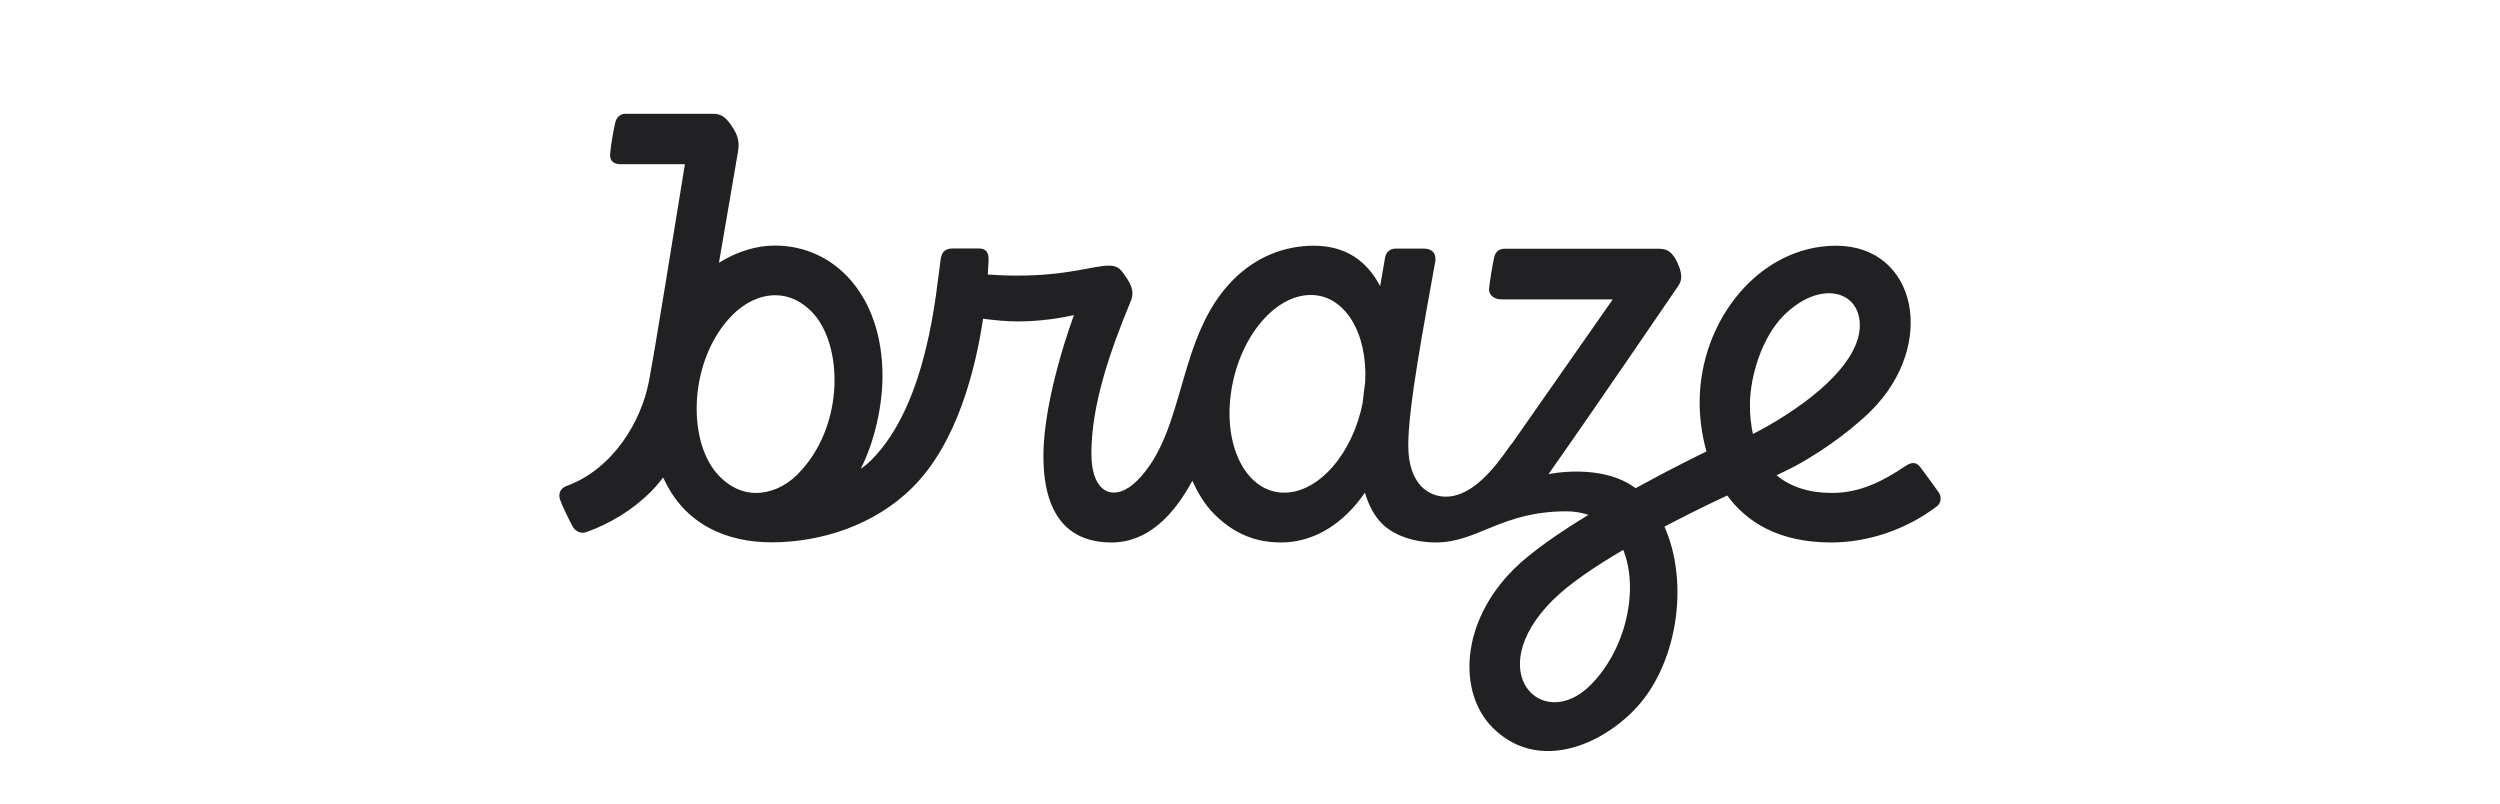
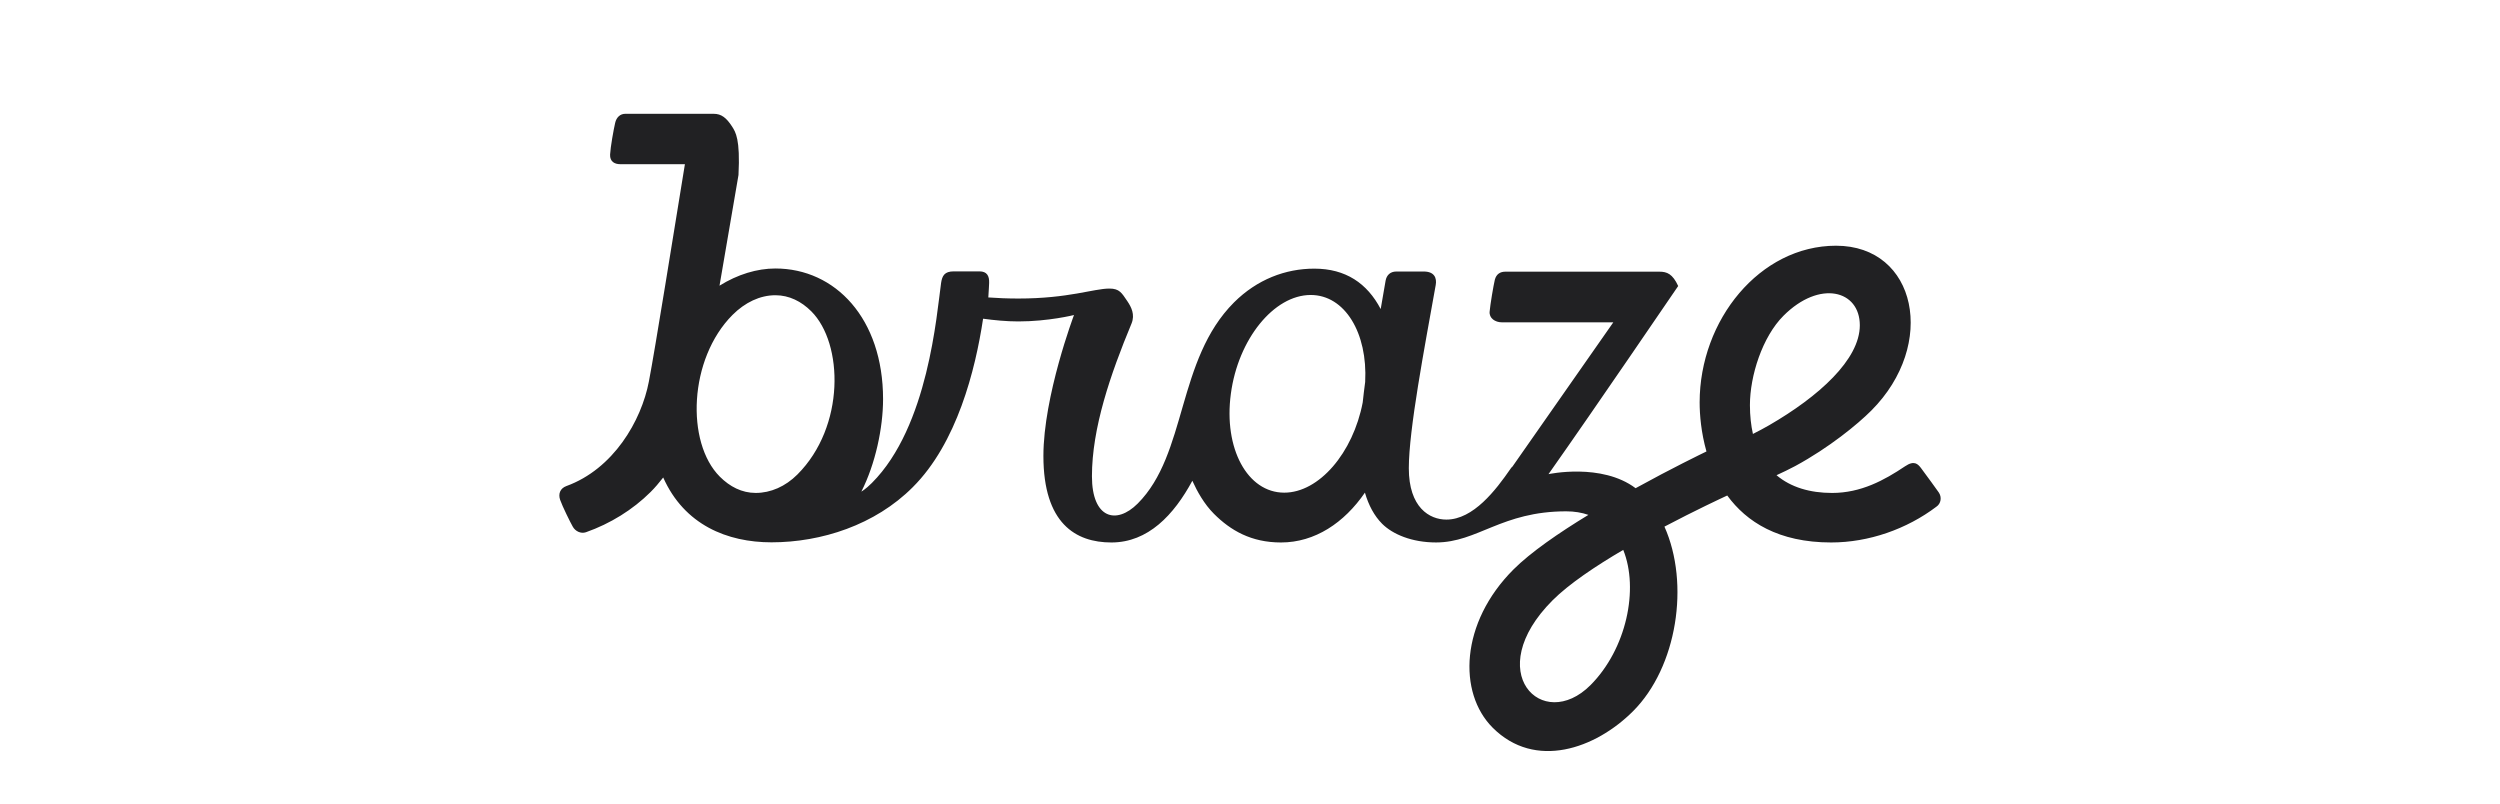
<svg xmlns="http://www.w3.org/2000/svg" version="1.1" id="Layer_1" x="0px" y="0px" width="140px" height="45px" viewBox="0 0 140 45" style="enable-background:new 0 0 140 45;" xml:space="preserve">
  <style type="text/css">
	.st0{fill:#212123;}
</style>
  <g>
-     <path class="st0" d="M99.876,17.681c2.026-2.026,4.274-1.43,4.274,0.535c0,1.919-2.301,3.991-5.076,5.596   c-0.268,0.153-0.589,0.329-0.91,0.489c-0.107-0.482-0.168-1.017-0.168-1.613C97.995,21.045,98.691,18.866,99.876,17.681    M89.066,38.369c-2.691,2.691-6.131-0.742-2.118-4.755c0.91-0.91,2.401-1.911,3.953-2.821   C91.787,32.987,91.084,36.343,89.066,38.369 M71.917,27.589c-2.064,0-3.402-2.477-2.989-5.535c0.405-3.058,2.408-5.535,4.472-5.535   c1.911,0,3.196,2.125,3.05,4.87c-0.054,0.398-0.099,0.78-0.138,1.147C75.771,25.365,73.867,27.589,71.917,27.589 M44.654,26.572   c-0.673,0.673-1.498,1.032-2.332,1.032c-0.78,0-1.453-0.352-2.011-0.91c-1.911-1.911-1.743-6.598,0.711-9.06   c0.696-0.696,1.537-1.101,2.401-1.101c0.772,0,1.453,0.344,2.011,0.902C47.231,19.233,47.338,23.889,44.654,26.572 M108.569,27.574   c0,0-0.765-1.07-1.002-1.376c-0.161-0.199-0.359-0.443-0.887-0.084c-1.162,0.78-2.469,1.491-4.083,1.491   c-1.231,0-2.309-0.313-3.112-0.994c0.336-0.153,0.688-0.321,1.047-0.512c1.904-1.032,3.494-2.339,4.258-3.104   c3.708-3.708,2.546-9.235-1.972-9.235c-4.266,0-7.638,4.159-7.638,8.777c0,0.696,0.084,1.69,0.382,2.745   c-0.252,0.122-1.942,0.94-3.968,2.057c-1.904-1.43-4.878-0.787-4.878-0.787l0,0c2.76-3.914,6.911-10.031,7.263-10.535   c0.252-0.359,0.214-0.719-0.031-1.284c-0.313-0.68-0.627-0.803-1.055-0.803h-8.624c-0.283,0-0.505,0.13-0.589,0.451   c-0.076,0.313-0.26,1.407-0.291,1.781c-0.038,0.375,0.313,0.604,0.68,0.604h6.246l-5.65,8.081   c-0.038,0.031-0.076,0.069-0.107,0.122c-0.818,1.185-2.08,2.844-3.593,2.844c-0.94,0-2.102-0.673-2.102-2.875   c0-2.156,0.872-6.713,1.506-10.26c0.069-0.382-0.061-0.757-0.673-0.757h-1.529c-0.352,0-0.55,0.214-0.604,0.512   c-0.092,0.543-0.183,1.078-0.275,1.59c-0.757-1.445-1.965-2.263-3.716-2.263c-1.621,0-3.203,0.604-4.495,1.888   c-3.226,3.226-2.615,8.486-5.398,11.269c-1.2,1.2-2.561,0.833-2.561-1.529c0-2.699,1.032-5.703,2.217-8.555   c0.206-0.505-0.015-0.925-0.237-1.254c-0.313-0.459-0.436-0.703-1.002-0.703c-0.879,0-2.286,0.558-5.099,0.558   c-0.596,0-1.17-0.023-1.682-0.061c0.031-0.42,0.038-0.703,0.046-0.81c0.015-0.398-0.122-0.65-0.543-0.65h-1.437   c-0.52,0-0.65,0.245-0.711,0.65c-0.245,1.72-0.711,8.035-3.876,11.2c-0.367,0.367-0.589,0.482-0.589,0.482   c0.787-1.544,1.216-3.57,1.216-5.176c0-4.518-2.676-7.317-6.032-7.317c-1.024,0-2.11,0.329-3.127,0.963   c0.474-2.752,0.91-5.329,1.063-6.2C41.459,7.78,41.191,7.398,41,7.092c-0.321-0.497-0.604-0.719-1.032-0.719h-4.954   c-0.283,0-0.497,0.199-0.566,0.512c-0.084,0.367-0.26,1.33-0.283,1.774c-0.015,0.39,0.252,0.535,0.566,0.535h3.624   c-0.581,3.555-1.682,10.443-2.018,12.171c-0.42,2.202-1.988,4.901-4.625,5.856c-0.329,0.122-0.466,0.42-0.344,0.772   c0.122,0.352,0.573,1.269,0.711,1.506c0.138,0.245,0.443,0.405,0.734,0.306c1.368-0.482,2.622-1.261,3.616-2.248   c0.245-0.245,0.482-0.52,0.711-0.818c1.185,2.661,3.593,3.631,6.063,3.631c2.791,0,5.803-0.971,7.913-3.089   c2.469-2.462,3.502-6.544,3.937-9.434c0.612,0.084,1.307,0.153,1.972,0.153c1.697,0,3.119-0.359,3.119-0.359   s-1.713,4.541-1.713,7.89c0,3.777,1.804,4.847,3.807,4.847c2.057,0,3.502-1.544,4.534-3.456c0.268,0.596,0.665,1.307,1.208,1.85   c0.933,0.933,2.087,1.606,3.754,1.606c1.904,0,3.54-1.101,4.702-2.791c0.206,0.711,0.528,1.307,0.963,1.743   c0.589,0.589,1.667,1.047,3.02,1.047c2.324,0,3.67-1.743,7.286-1.743c0.459,0,0.872,0.069,1.246,0.199   c-1.659,1.009-3.234,2.095-4.197,3.058c-2.982,2.982-3.119,6.904-1.162,8.861c2.37,2.37,5.749,1.185,7.859-0.925   c2.469-2.469,3.188-7.141,1.758-10.336c1.728-0.91,3.173-1.583,3.517-1.743c1.078,1.476,2.867,2.63,5.818,2.63   c2.11,0,4.235-0.749,5.894-2.003C108.699,28.201,108.752,27.834,108.569,27.574" />
+     <path class="st0" d="M99.876,17.681c2.026-2.026,4.274-1.43,4.274,0.535c0,1.919-2.301,3.991-5.076,5.596   c-0.268,0.153-0.589,0.329-0.91,0.489c-0.107-0.482-0.168-1.017-0.168-1.613C97.995,21.045,98.691,18.866,99.876,17.681    M89.066,38.369c-2.691,2.691-6.131-0.742-2.118-4.755c0.91-0.91,2.401-1.911,3.953-2.821   C91.787,32.987,91.084,36.343,89.066,38.369 M71.917,27.589c-2.064,0-3.402-2.477-2.989-5.535c0.405-3.058,2.408-5.535,4.472-5.535   c1.911,0,3.196,2.125,3.05,4.87c-0.054,0.398-0.099,0.78-0.138,1.147C75.771,25.365,73.867,27.589,71.917,27.589 M44.654,26.572   c-0.673,0.673-1.498,1.032-2.332,1.032c-0.78,0-1.453-0.352-2.011-0.91c-1.911-1.911-1.743-6.598,0.711-9.06   c0.696-0.696,1.537-1.101,2.401-1.101c0.772,0,1.453,0.344,2.011,0.902C47.231,19.233,47.338,23.889,44.654,26.572 M108.569,27.574   c0,0-0.765-1.07-1.002-1.376c-0.161-0.199-0.359-0.443-0.887-0.084c-1.162,0.78-2.469,1.491-4.083,1.491   c-1.231,0-2.309-0.313-3.112-0.994c0.336-0.153,0.688-0.321,1.047-0.512c1.904-1.032,3.494-2.339,4.258-3.104   c3.708-3.708,2.546-9.235-1.972-9.235c-4.266,0-7.638,4.159-7.638,8.777c0,0.696,0.084,1.69,0.382,2.745   c-0.252,0.122-1.942,0.94-3.968,2.057c-1.904-1.43-4.878-0.787-4.878-0.787l0,0c2.76-3.914,6.911-10.031,7.263-10.535   c-0.313-0.68-0.627-0.803-1.055-0.803h-8.624c-0.283,0-0.505,0.13-0.589,0.451   c-0.076,0.313-0.26,1.407-0.291,1.781c-0.038,0.375,0.313,0.604,0.68,0.604h6.246l-5.65,8.081   c-0.038,0.031-0.076,0.069-0.107,0.122c-0.818,1.185-2.08,2.844-3.593,2.844c-0.94,0-2.102-0.673-2.102-2.875   c0-2.156,0.872-6.713,1.506-10.26c0.069-0.382-0.061-0.757-0.673-0.757h-1.529c-0.352,0-0.55,0.214-0.604,0.512   c-0.092,0.543-0.183,1.078-0.275,1.59c-0.757-1.445-1.965-2.263-3.716-2.263c-1.621,0-3.203,0.604-4.495,1.888   c-3.226,3.226-2.615,8.486-5.398,11.269c-1.2,1.2-2.561,0.833-2.561-1.529c0-2.699,1.032-5.703,2.217-8.555   c0.206-0.505-0.015-0.925-0.237-1.254c-0.313-0.459-0.436-0.703-1.002-0.703c-0.879,0-2.286,0.558-5.099,0.558   c-0.596,0-1.17-0.023-1.682-0.061c0.031-0.42,0.038-0.703,0.046-0.81c0.015-0.398-0.122-0.65-0.543-0.65h-1.437   c-0.52,0-0.65,0.245-0.711,0.65c-0.245,1.72-0.711,8.035-3.876,11.2c-0.367,0.367-0.589,0.482-0.589,0.482   c0.787-1.544,1.216-3.57,1.216-5.176c0-4.518-2.676-7.317-6.032-7.317c-1.024,0-2.11,0.329-3.127,0.963   c0.474-2.752,0.91-5.329,1.063-6.2C41.459,7.78,41.191,7.398,41,7.092c-0.321-0.497-0.604-0.719-1.032-0.719h-4.954   c-0.283,0-0.497,0.199-0.566,0.512c-0.084,0.367-0.26,1.33-0.283,1.774c-0.015,0.39,0.252,0.535,0.566,0.535h3.624   c-0.581,3.555-1.682,10.443-2.018,12.171c-0.42,2.202-1.988,4.901-4.625,5.856c-0.329,0.122-0.466,0.42-0.344,0.772   c0.122,0.352,0.573,1.269,0.711,1.506c0.138,0.245,0.443,0.405,0.734,0.306c1.368-0.482,2.622-1.261,3.616-2.248   c0.245-0.245,0.482-0.52,0.711-0.818c1.185,2.661,3.593,3.631,6.063,3.631c2.791,0,5.803-0.971,7.913-3.089   c2.469-2.462,3.502-6.544,3.937-9.434c0.612,0.084,1.307,0.153,1.972,0.153c1.697,0,3.119-0.359,3.119-0.359   s-1.713,4.541-1.713,7.89c0,3.777,1.804,4.847,3.807,4.847c2.057,0,3.502-1.544,4.534-3.456c0.268,0.596,0.665,1.307,1.208,1.85   c0.933,0.933,2.087,1.606,3.754,1.606c1.904,0,3.54-1.101,4.702-2.791c0.206,0.711,0.528,1.307,0.963,1.743   c0.589,0.589,1.667,1.047,3.02,1.047c2.324,0,3.67-1.743,7.286-1.743c0.459,0,0.872,0.069,1.246,0.199   c-1.659,1.009-3.234,2.095-4.197,3.058c-2.982,2.982-3.119,6.904-1.162,8.861c2.37,2.37,5.749,1.185,7.859-0.925   c2.469-2.469,3.188-7.141,1.758-10.336c1.728-0.91,3.173-1.583,3.517-1.743c1.078,1.476,2.867,2.63,5.818,2.63   c2.11,0,4.235-0.749,5.894-2.003C108.699,28.201,108.752,27.834,108.569,27.574" />
  </g>
</svg>